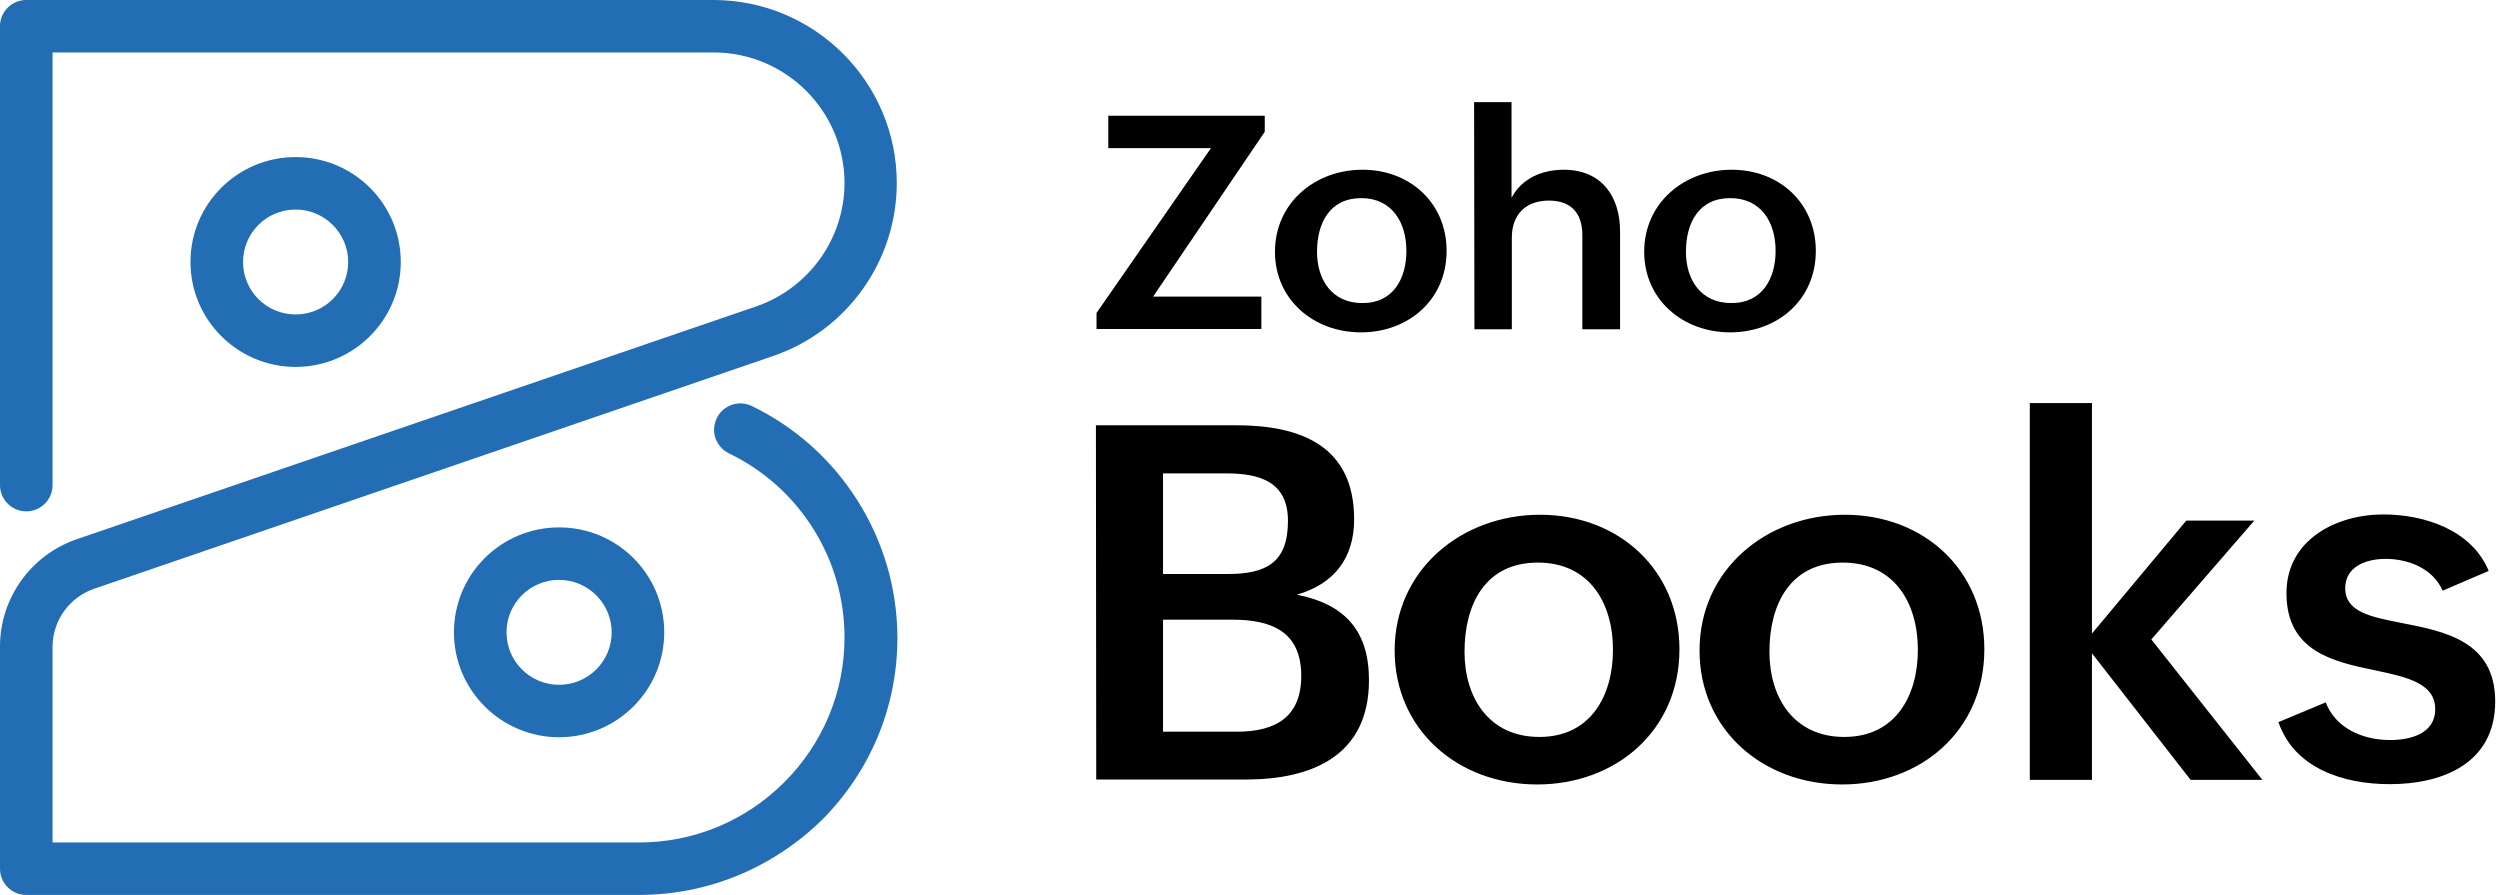
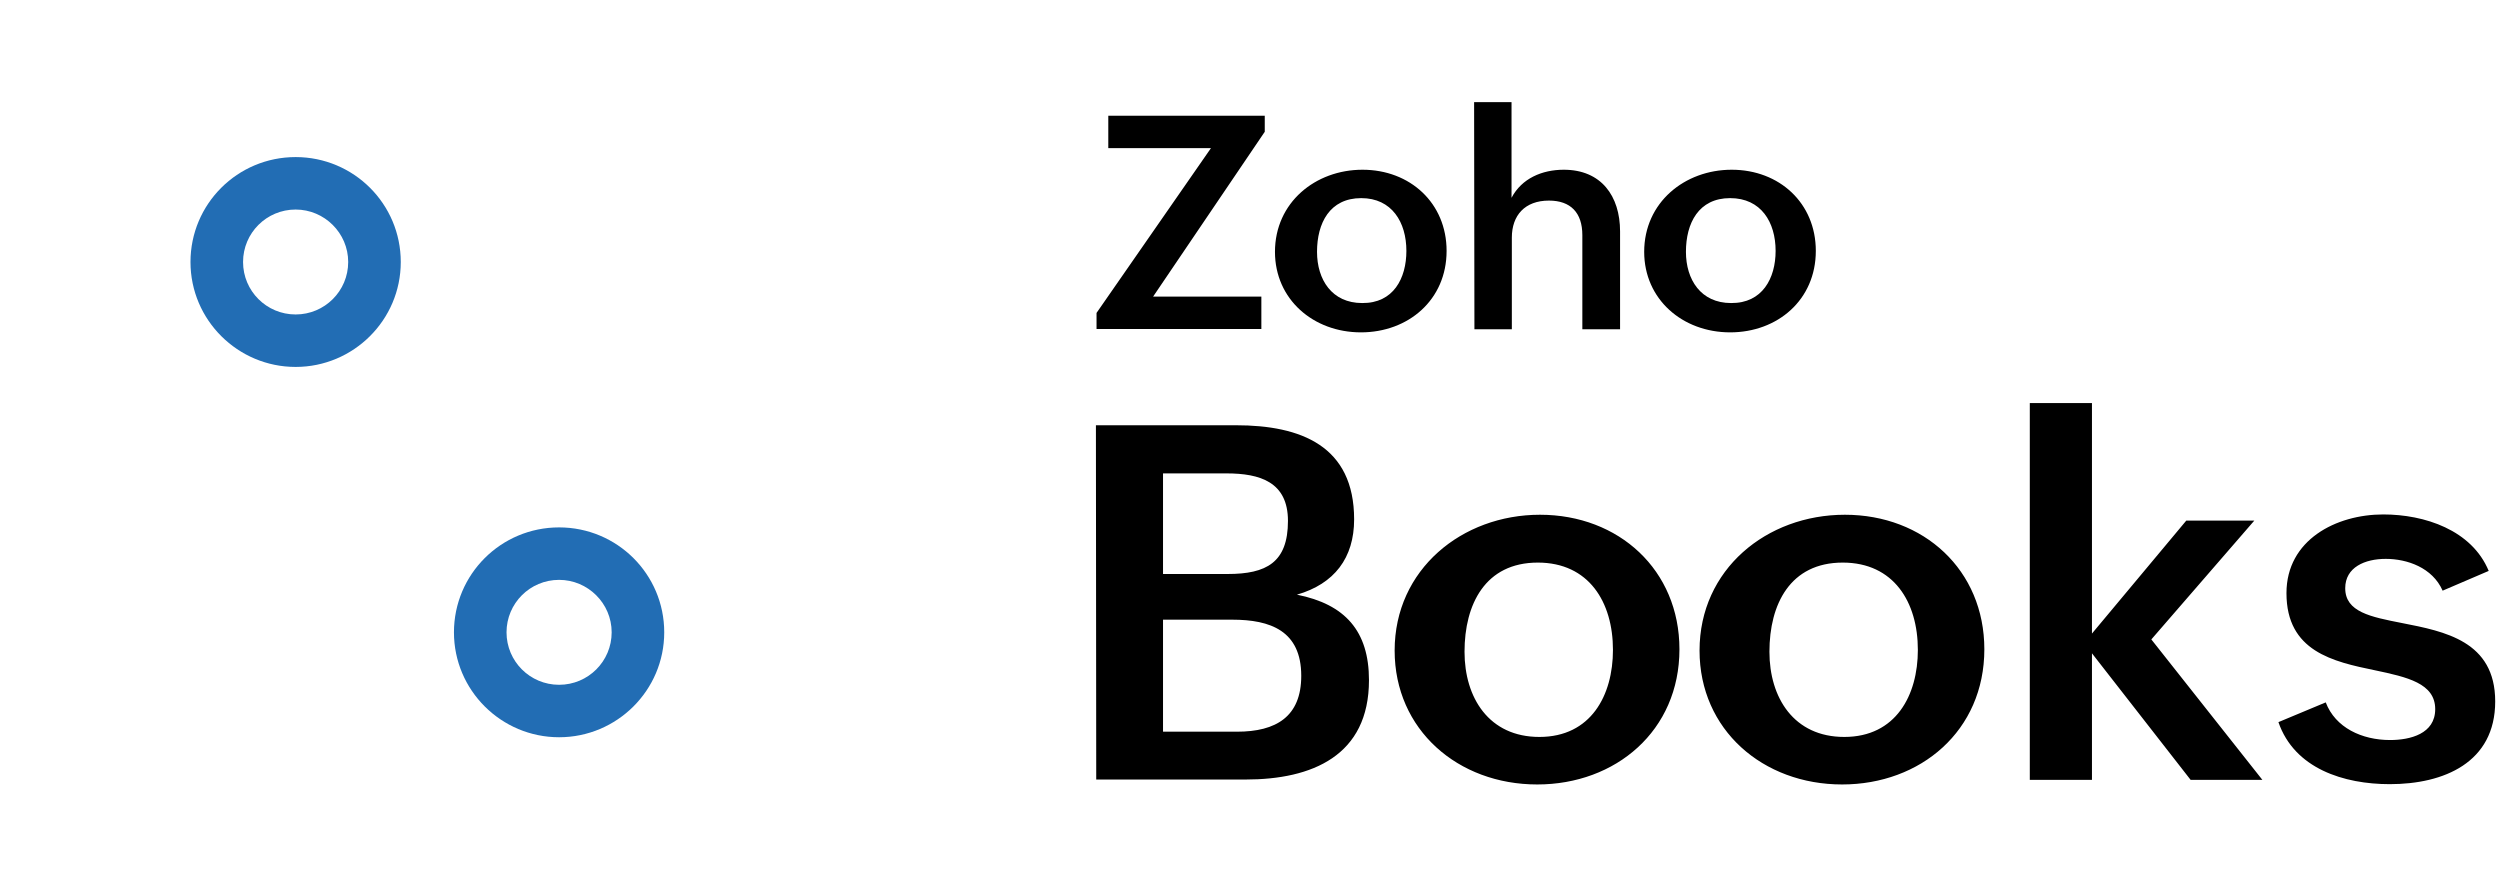
<svg xmlns="http://www.w3.org/2000/svg" width="416" height="149" viewBox="0 0 416 149" fill="none">
  <path d="M182.361 70.762H205.671C216.477 70.762 225.327 74.203 225.327 86.424C225.327 92.843 222.034 97.157 215.808 98.954C223.835 100.546 227.797 105.014 227.797 113.178C227.797 125.759 218.329 129.714 207.266 129.714H182.413L182.361 70.762ZM204.282 95.513C210.714 95.513 214.316 93.614 214.316 86.681C214.316 80.211 209.685 78.773 204.076 78.773H193.527V95.513H204.282ZM205.825 121.754C212.36 121.754 216.528 119.238 216.528 112.459C216.528 104.962 211.383 103.114 205.054 103.114H193.527V121.754H205.825ZM256.253 85.654C269.374 85.654 279.459 94.846 279.459 108.043C279.459 121.6 268.859 130.535 255.789 130.535C242.617 130.535 232.068 121.446 232.068 108.249C232.068 94.743 243.286 85.654 256.253 85.654ZM268.396 108.146C268.396 100.187 264.383 93.614 255.892 93.614C247.145 93.614 243.697 100.546 243.697 108.454C243.697 116.105 247.762 122.627 256.15 122.627C264.743 122.627 268.396 115.695 268.396 108.146ZM306.988 85.654C320.11 85.654 330.195 94.846 330.195 108.043C330.195 121.6 319.595 130.535 306.525 130.535C293.353 130.535 282.804 121.446 282.804 108.249C282.804 94.743 293.97 85.654 306.988 85.654ZM319.132 108.146C319.132 100.187 315.119 93.614 306.628 93.614C297.881 93.614 294.433 100.546 294.433 108.454C294.433 116.105 298.498 122.627 306.886 122.627C315.479 122.627 319.132 115.695 319.132 108.146ZM337.759 67.065H348.102V105.424L363.796 86.63H375.117L357.982 106.4L376.455 129.765H364.517L348.102 108.711V129.765H337.759V67.065ZM387.003 116.876C388.598 121.087 393.023 123.141 397.706 123.141C401.051 123.141 405.219 122.114 405.219 118.005C405.219 113.692 400.536 112.665 395.185 111.535C388.238 110.097 380.468 108.403 380.468 98.697C380.468 89.814 388.753 85.603 396.574 85.603C403.418 85.603 411.29 88.17 414.121 95L406.454 98.287C404.756 94.435 400.536 92.997 396.986 92.997C393.538 92.997 390.245 94.384 390.245 97.876C390.245 101.83 394.464 102.651 399.713 103.678C406.762 105.065 415.201 106.657 415.201 116.722C415.201 126.889 406.659 130.484 397.655 130.484C390.039 130.484 381.806 127.916 379.13 120.162L387.003 116.876ZM182.464 52.07L201.503 24.649H184.42V19.257H210.456V21.927L191.881 49.349H209.89V54.741H182.464V52.07ZM226.717 28.243C234.641 28.243 240.713 33.789 240.713 41.749C240.713 49.913 234.332 55.305 226.459 55.305C218.535 55.305 212.155 49.811 212.155 41.903C212.155 33.687 218.895 28.243 226.717 28.243ZM234.023 41.749C234.023 36.973 231.605 32.968 226.511 32.968C221.262 32.968 219.153 37.127 219.153 41.903C219.153 46.524 221.622 50.427 226.665 50.427C231.862 50.478 234.023 46.319 234.023 41.749ZM245.292 16.997H251.519V32.916C253.217 29.681 256.613 28.243 260.215 28.243C266.441 28.243 269.58 32.608 269.58 38.514V54.792H263.302V39.13C263.302 35.381 261.347 33.378 257.745 33.378C253.731 33.378 251.57 35.843 251.57 39.541V54.792H245.344L245.292 16.997ZM288.156 28.243C296.08 28.243 302.152 33.789 302.152 41.749C302.152 49.913 295.771 55.305 287.898 55.305C279.974 55.305 273.593 49.811 273.593 41.903C273.593 33.687 280.334 28.243 288.156 28.243ZM295.462 41.749C295.462 36.973 293.044 32.968 287.898 32.968C282.65 32.968 280.54 37.127 280.54 41.903C280.54 46.524 283.01 50.427 288.053 50.427C293.25 50.478 295.462 46.319 295.462 41.749Z" fill="black" />
-   <path d="M4.374 148.919H106.309C117.783 148.919 128.538 144.451 136.771 136.441C144.85 128.327 149.326 117.595 149.326 106.143C149.326 98.03 147.011 90.122 142.688 83.292C138.417 76.513 132.346 71.07 125.142 67.578C122.929 66.5 120.305 67.424 119.276 69.581C118.195 71.789 119.121 74.357 121.283 75.435C127.046 78.208 131.883 82.522 135.279 87.913C138.726 93.357 140.527 99.622 140.527 106.092C140.527 115.181 136.925 123.757 130.493 130.176C124.01 136.646 115.417 140.189 106.309 140.189H8.748V107.632C8.748 103.268 11.526 99.416 15.643 97.978L128.589 59.26C140.939 55.049 149.223 43.443 149.223 30.451C149.223 13.659 135.536 0 118.71 0H4.374C1.955 0 0 1.951 0 4.365V80.724C0 83.138 1.955 85.089 4.374 85.089C6.792 85.089 8.748 83.138 8.748 80.724V8.73H118.761C130.75 8.73 140.527 18.486 140.527 30.451C140.527 39.695 134.61 47.962 125.811 50.992L12.813 89.711C5.146 92.33 0 99.519 0 107.581V144.554C0 146.968 1.955 148.919 4.374 148.919Z" fill="#226DB4" />
  <path d="M49.192 61.057C39.57 61.057 31.697 53.251 31.697 43.597C31.697 33.943 39.519 26.138 49.192 26.138C58.866 26.138 66.688 33.943 66.688 43.597C66.688 53.251 58.815 61.057 49.192 61.057ZM49.192 34.867C44.355 34.867 40.445 38.77 40.445 43.597C40.445 48.424 44.355 52.327 49.192 52.327C54.029 52.327 57.94 48.424 57.94 43.597C57.94 38.77 53.978 34.867 49.192 34.867ZM93.033 122.678C83.411 122.678 75.538 114.873 75.538 105.219C75.538 95.565 83.359 87.759 93.033 87.759C102.707 87.759 110.528 95.565 110.528 105.219C110.528 114.873 102.656 122.678 93.033 122.678ZM93.033 96.489C88.196 96.489 84.286 100.392 84.286 105.219C84.286 110.046 88.196 113.949 93.033 113.949C97.87 113.949 101.781 110.046 101.781 105.219C101.781 100.392 97.819 96.489 93.033 96.489Z" fill="#226DB4" />
</svg>